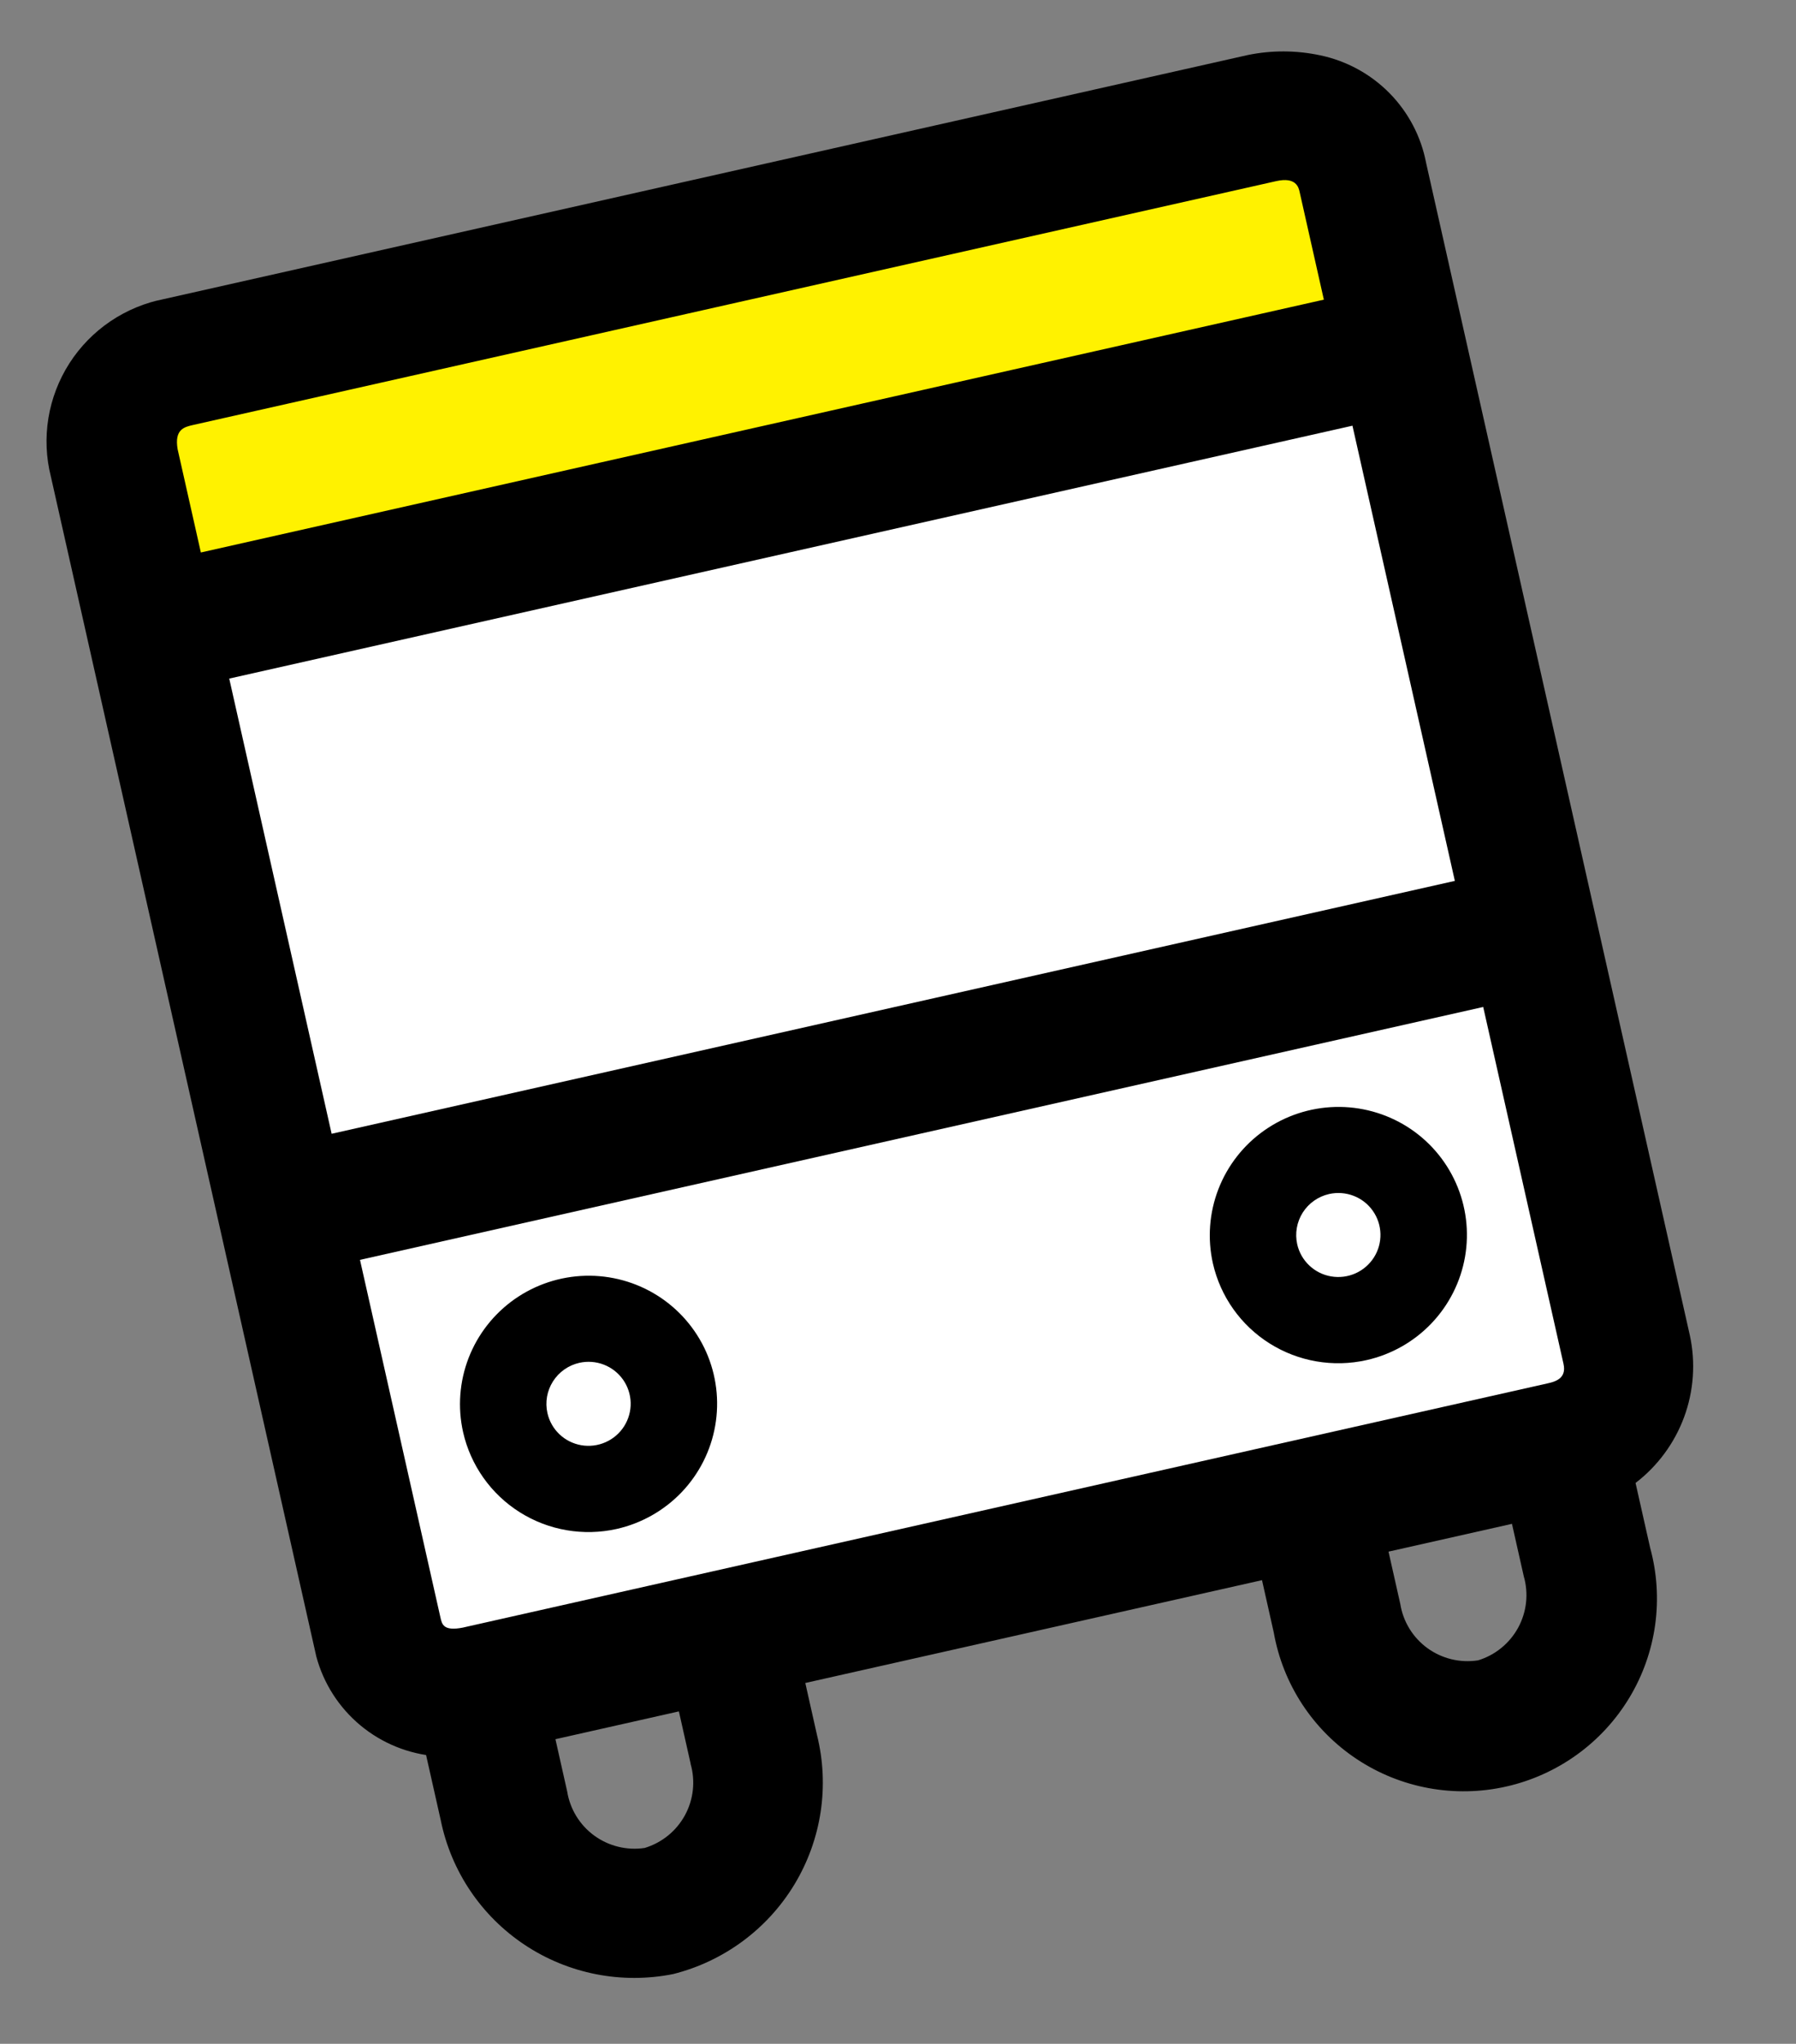
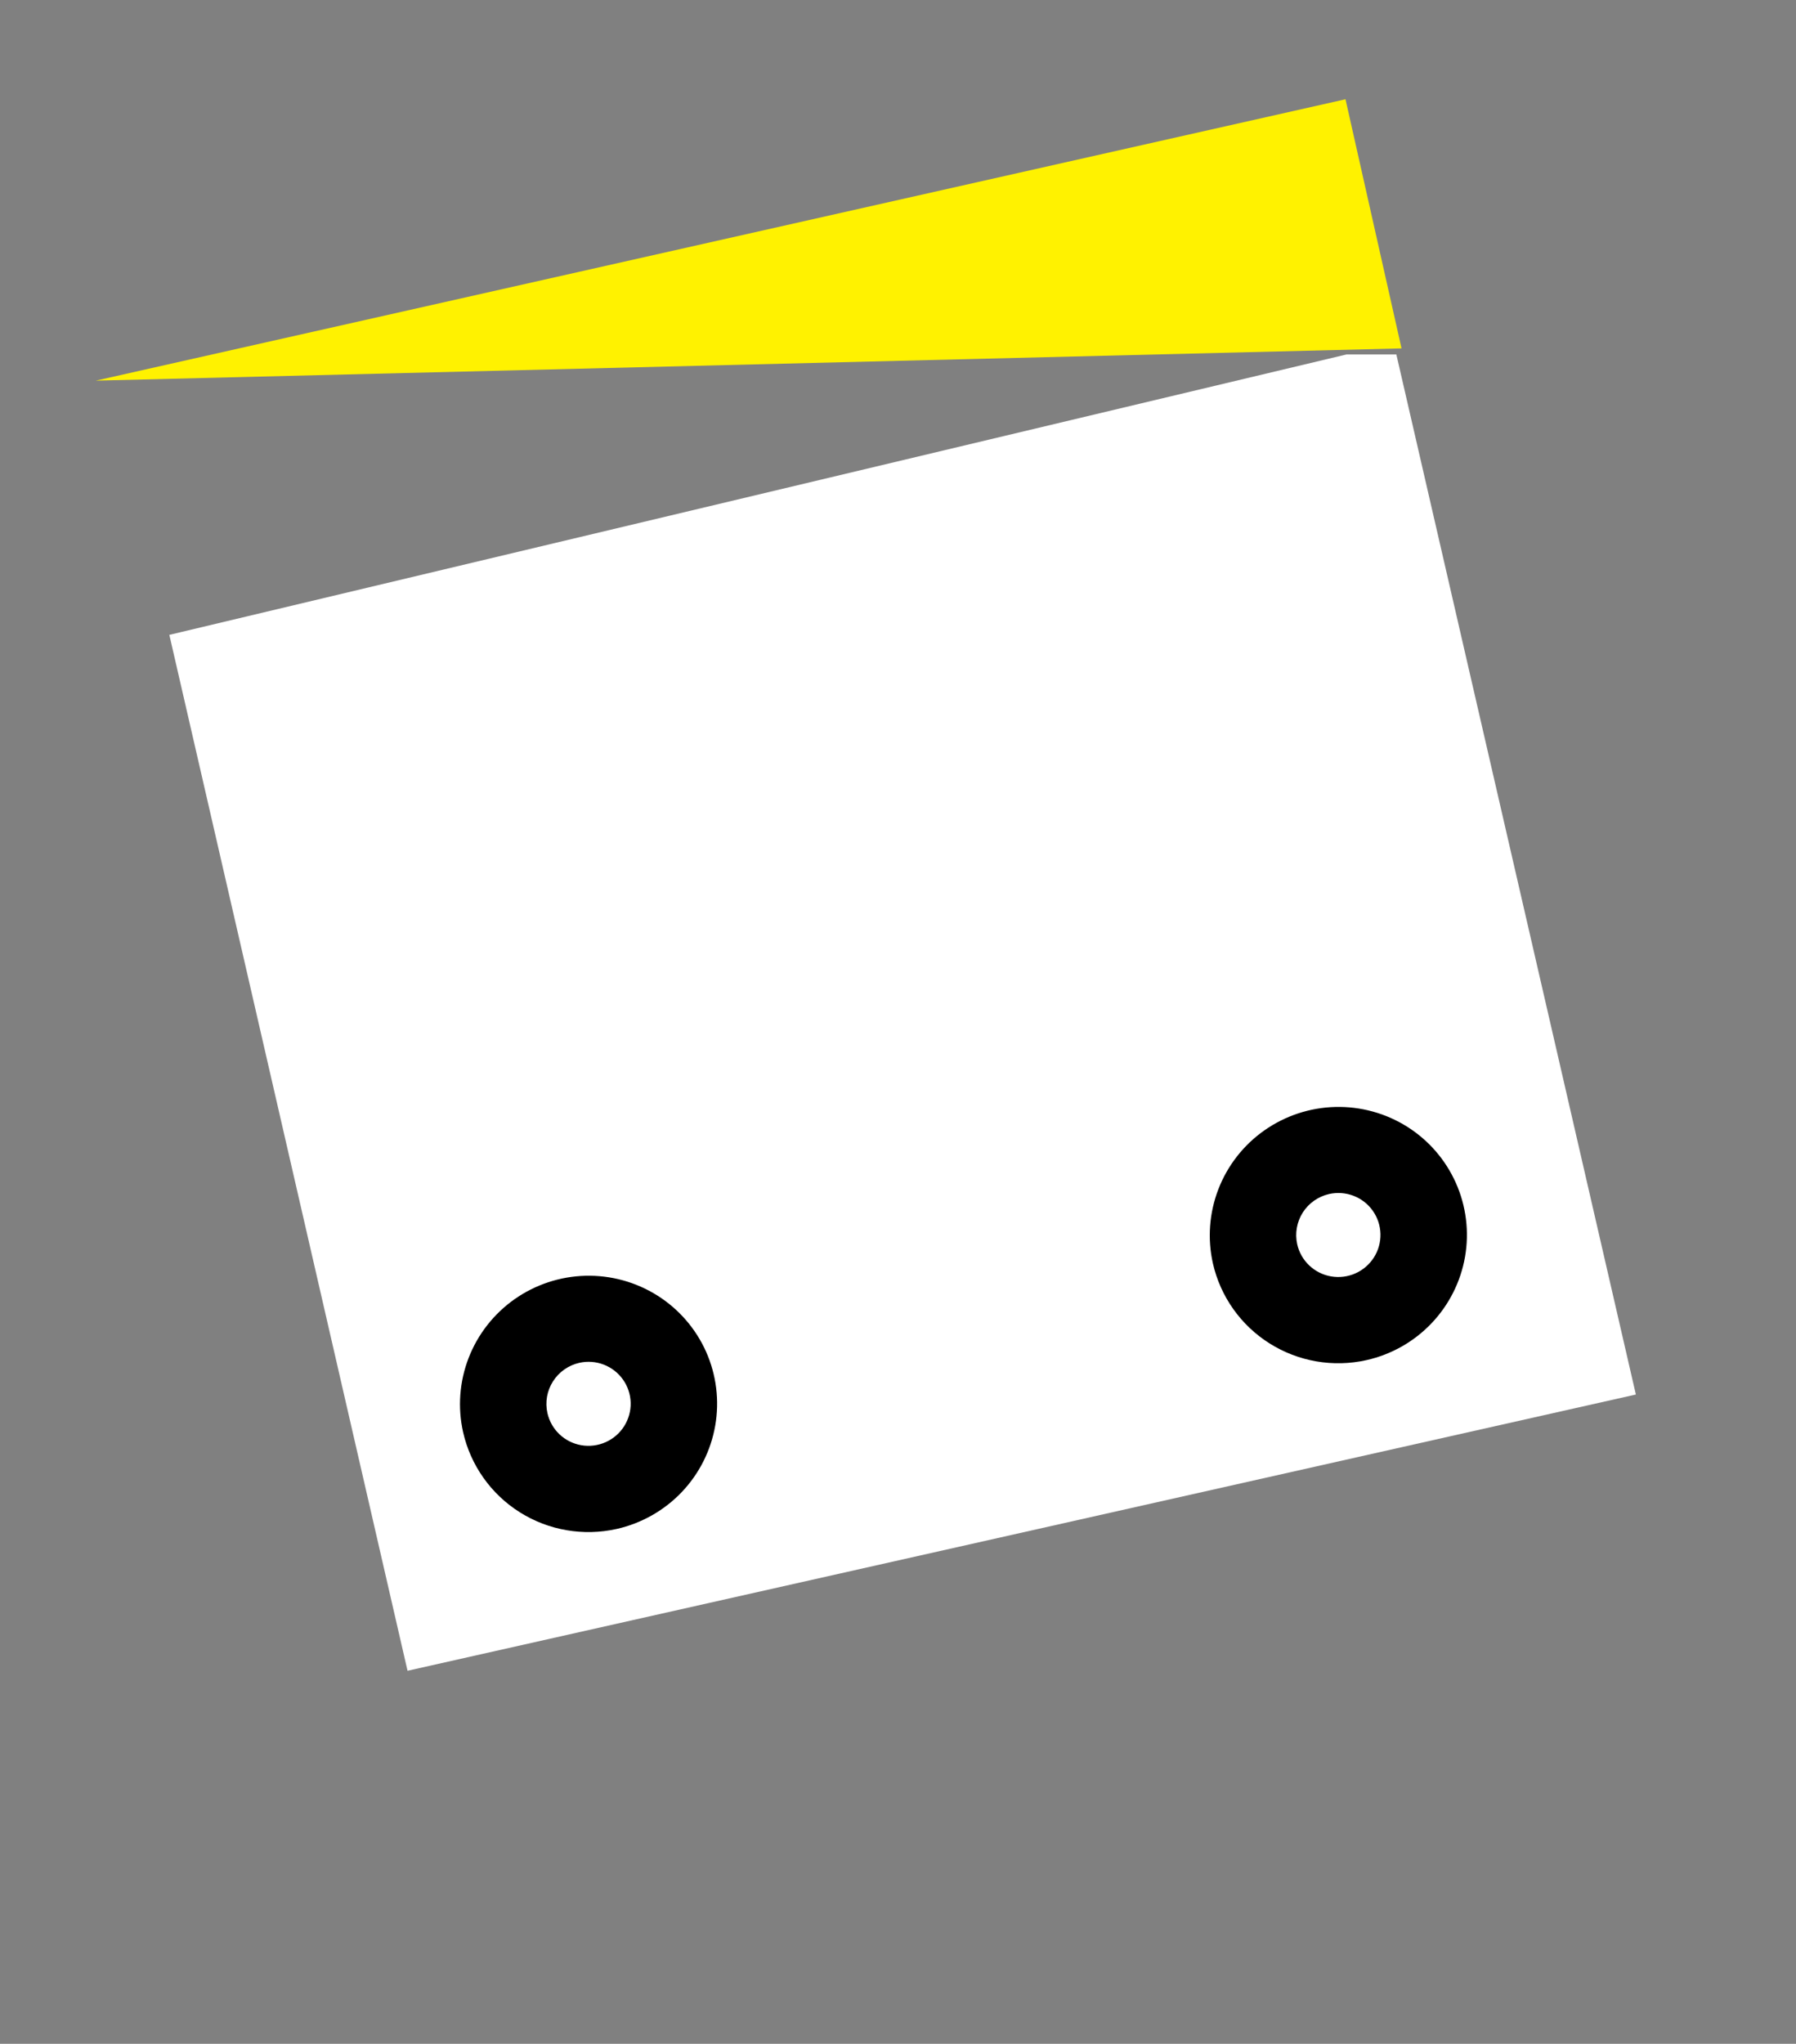
<svg xmlns="http://www.w3.org/2000/svg" width="80" height="91" viewBox="0 0 80 91" fill="none">
  <rect x="0" y="0" width="80" height="91" fill="#808080" stroke="none" />
  <g clip-path="url(#clip0_12406_1125)">
    <path d="M7.543 28.267L59.978 15.782H62.198L72.867 62.09L18.153 74.39L7.543 28.267Z" fill="white" />
-     <path d="M59.933 4.42L4.266 16.948L6.762 28.04L62.429 15.512L59.933 4.42Z" fill="#FFF200" />
-     <path d="M58.801 2.462C57.742 2.237 56.647 2.232 55.586 2.449L7.343 13.306C6.476 13.471 5.651 13.811 4.92 14.304C4.189 14.798 3.567 15.435 3.091 16.177C2.616 16.919 2.298 17.75 2.156 18.618C2.014 19.486 2.052 20.374 2.268 21.227L13.985 73.293C14.212 74.518 14.814 75.641 15.708 76.51C16.602 77.378 17.745 77.949 18.979 78.142L19.631 81.038C20.092 83.315 21.441 85.315 23.381 86.6C25.321 87.886 27.694 88.351 29.981 87.895C32.242 87.328 34.187 85.89 35.39 83.898C36.592 81.905 36.954 79.52 36.395 77.265L35.871 74.934L56.214 70.356L56.738 72.687C56.94 73.828 57.372 74.916 58.008 75.885C58.644 76.854 59.471 77.684 60.438 78.325C61.405 78.966 62.494 79.405 63.637 79.615C64.78 79.824 65.954 79.801 67.089 79.546C68.223 79.29 69.294 78.808 70.237 78.129C71.18 77.45 71.976 76.587 72.575 75.594C73.175 74.6 73.566 73.496 73.726 72.347C73.885 71.199 73.809 70.031 73.503 68.914L72.853 66.028C73.838 65.273 74.588 64.255 75.017 63.093C75.445 61.931 75.534 60.672 75.273 59.462L63.527 7.268C63.305 6.09 62.737 5.006 61.896 4.15C61.054 3.295 59.978 2.708 58.801 2.462ZM10.211 30.214L60.243 18.954L64.804 39.221L14.772 50.481L10.211 30.214ZM30.76 78.531C30.982 79.297 30.892 80.121 30.51 80.822C30.128 81.524 29.483 82.047 28.717 82.279C27.925 82.398 27.119 82.201 26.472 81.731C25.826 81.261 25.392 80.555 25.265 79.768L24.741 77.437L30.24 76.199L30.764 78.53L30.76 78.531ZM65.826 73.928C65.034 74.048 64.227 73.851 63.58 73.381C62.934 72.91 62.5 72.204 62.374 71.416L61.849 69.086L67.348 67.848L67.873 70.179C68.096 70.946 68.006 71.77 67.623 72.473C67.239 73.175 66.594 73.699 65.826 73.93L65.826 73.928ZM69.644 60.727C69.795 61.4 69.238 61.526 68.904 61.601L20.655 72.459L20.683 72.453L20.622 72.467C19.758 72.637 19.688 72.327 19.62 72.024L16.035 56.095L66.067 44.835L69.644 60.727ZM8.947 24.599L7.912 20.001C7.761 19.111 8.212 19.01 8.606 18.921L56.845 8.065C57.736 7.864 57.846 8.351 57.888 8.538L58.969 13.342L8.947 24.599Z" fill="black" />
+     <path d="M59.933 4.42L4.266 16.948L62.429 15.512L59.933 4.42Z" fill="#FFF200" />
    <path d="M60.867 60.559C61.973 60.311 62.98 59.741 63.761 58.923C64.542 58.104 65.063 57.073 65.257 55.961C65.451 54.848 65.31 53.704 64.851 52.673C64.392 51.641 63.637 50.769 62.68 50.166C61.723 49.564 60.608 49.258 59.476 49.287C58.344 49.316 57.245 49.679 56.319 50.33C55.392 50.981 54.68 51.891 54.272 52.945C53.864 53.999 53.779 55.149 54.026 56.25C54.361 57.725 55.268 59.008 56.551 59.815C57.833 60.623 59.386 60.891 60.867 60.559ZM59.203 53.163C59.565 53.082 59.943 53.109 60.29 53.242C60.636 53.374 60.935 53.606 61.148 53.909C61.362 54.211 61.481 54.57 61.49 54.94C61.499 55.309 61.398 55.674 61.199 55.987C61 56.299 60.713 56.547 60.374 56.697C60.034 56.847 59.658 56.894 59.292 56.831C58.926 56.769 58.588 56.599 58.319 56.344C58.05 56.09 57.863 55.761 57.782 55.4C57.674 54.916 57.763 54.409 58.029 53.989C58.295 53.57 58.718 53.273 59.203 53.163Z" fill="black" />
    <path d="M27.469 68.076C28.574 67.827 29.581 67.257 30.363 66.439C31.144 65.62 31.664 64.59 31.858 63.477C32.052 62.365 31.911 61.221 31.453 60.189C30.994 59.158 30.238 58.285 29.282 57.683C28.325 57.08 27.21 56.774 26.078 56.803C24.945 56.832 23.846 57.195 22.92 57.846C21.994 58.498 21.282 59.408 20.874 60.461C20.466 61.515 20.38 62.665 20.628 63.766C20.962 65.242 21.87 66.524 23.152 67.332C24.435 68.14 25.987 68.407 27.469 68.076ZM25.805 60.679C26.167 60.598 26.545 60.625 26.891 60.758C27.238 60.891 27.536 61.123 27.75 61.425C27.964 61.727 28.083 62.086 28.092 62.456C28.101 62.826 27.999 63.19 27.801 63.503C27.602 63.816 27.315 64.063 26.975 64.213C26.636 64.364 26.259 64.41 25.894 64.348C25.528 64.285 25.189 64.115 24.92 63.861C24.652 63.606 24.465 63.277 24.384 62.916C24.275 62.432 24.364 61.925 24.631 61.506C24.897 61.087 25.319 60.789 25.805 60.679Z" fill="black" />
  </g>
  <defs>
    <clipPath id="clip0_12406_1125">
      <rect width="62.831" height="77.74" fill="white" transform="translate(0.816 14.775) rotate(-12.683)" />
    </clipPath>
  </defs>
</svg>